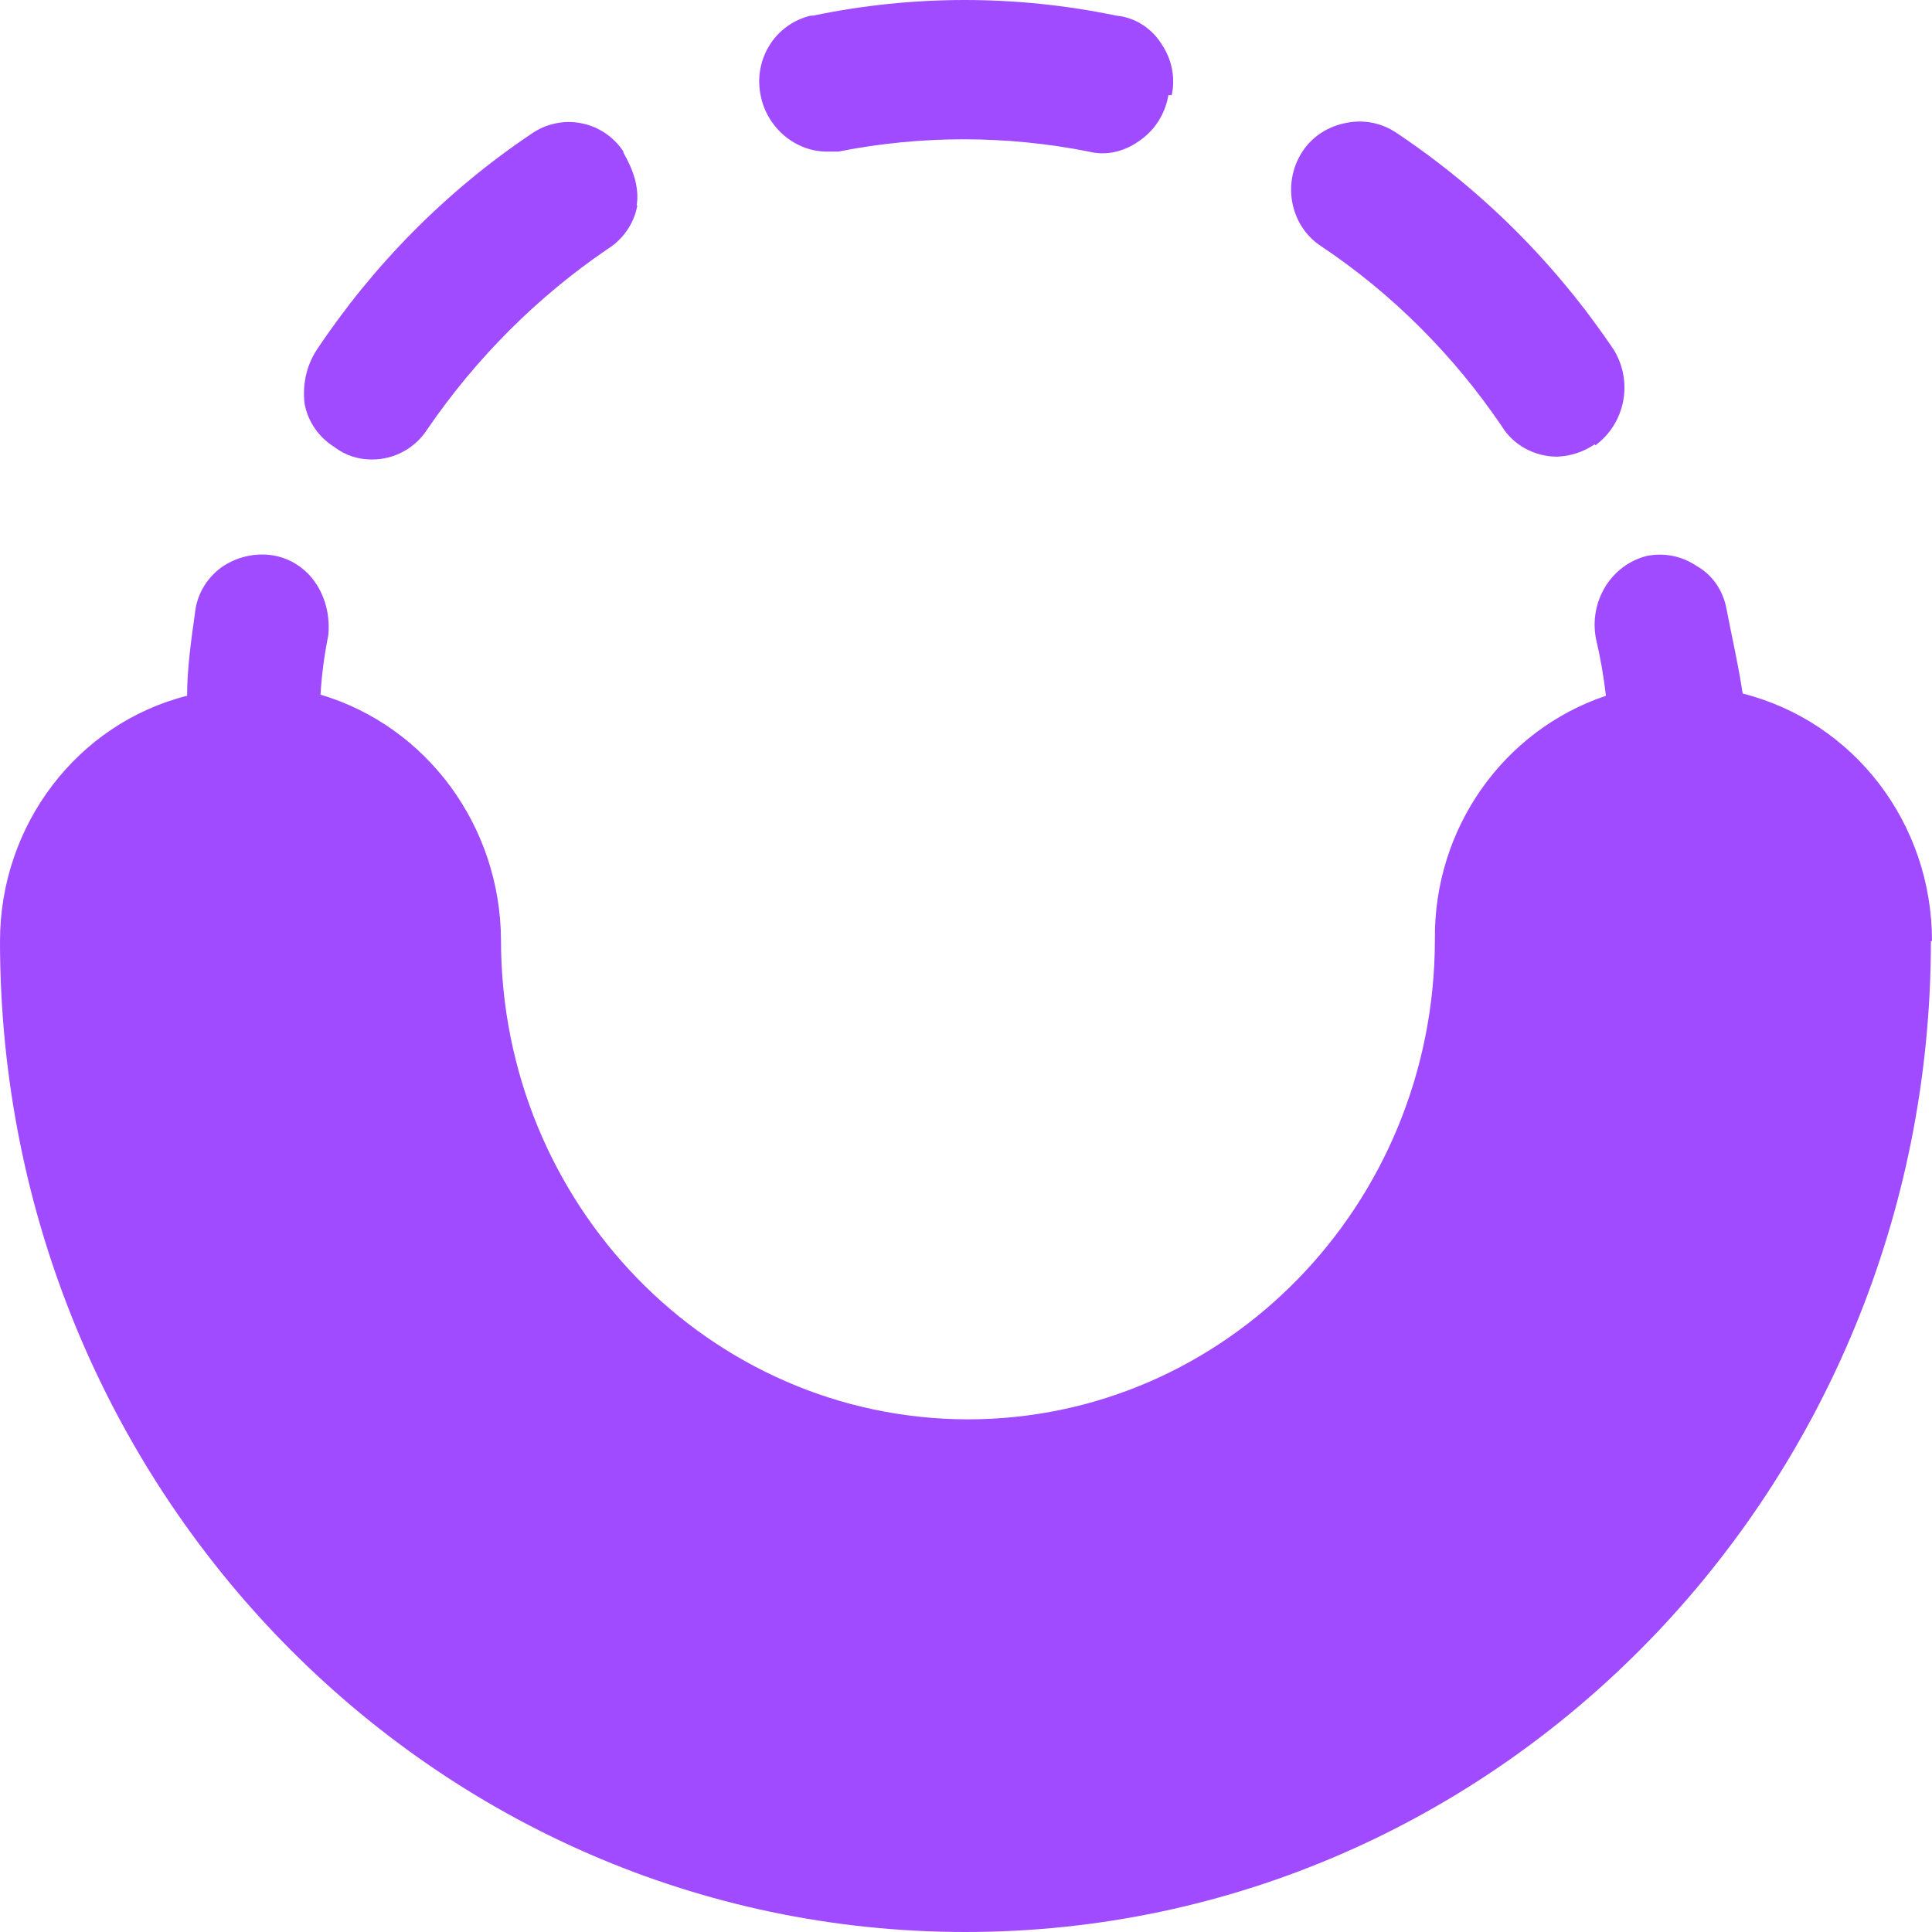
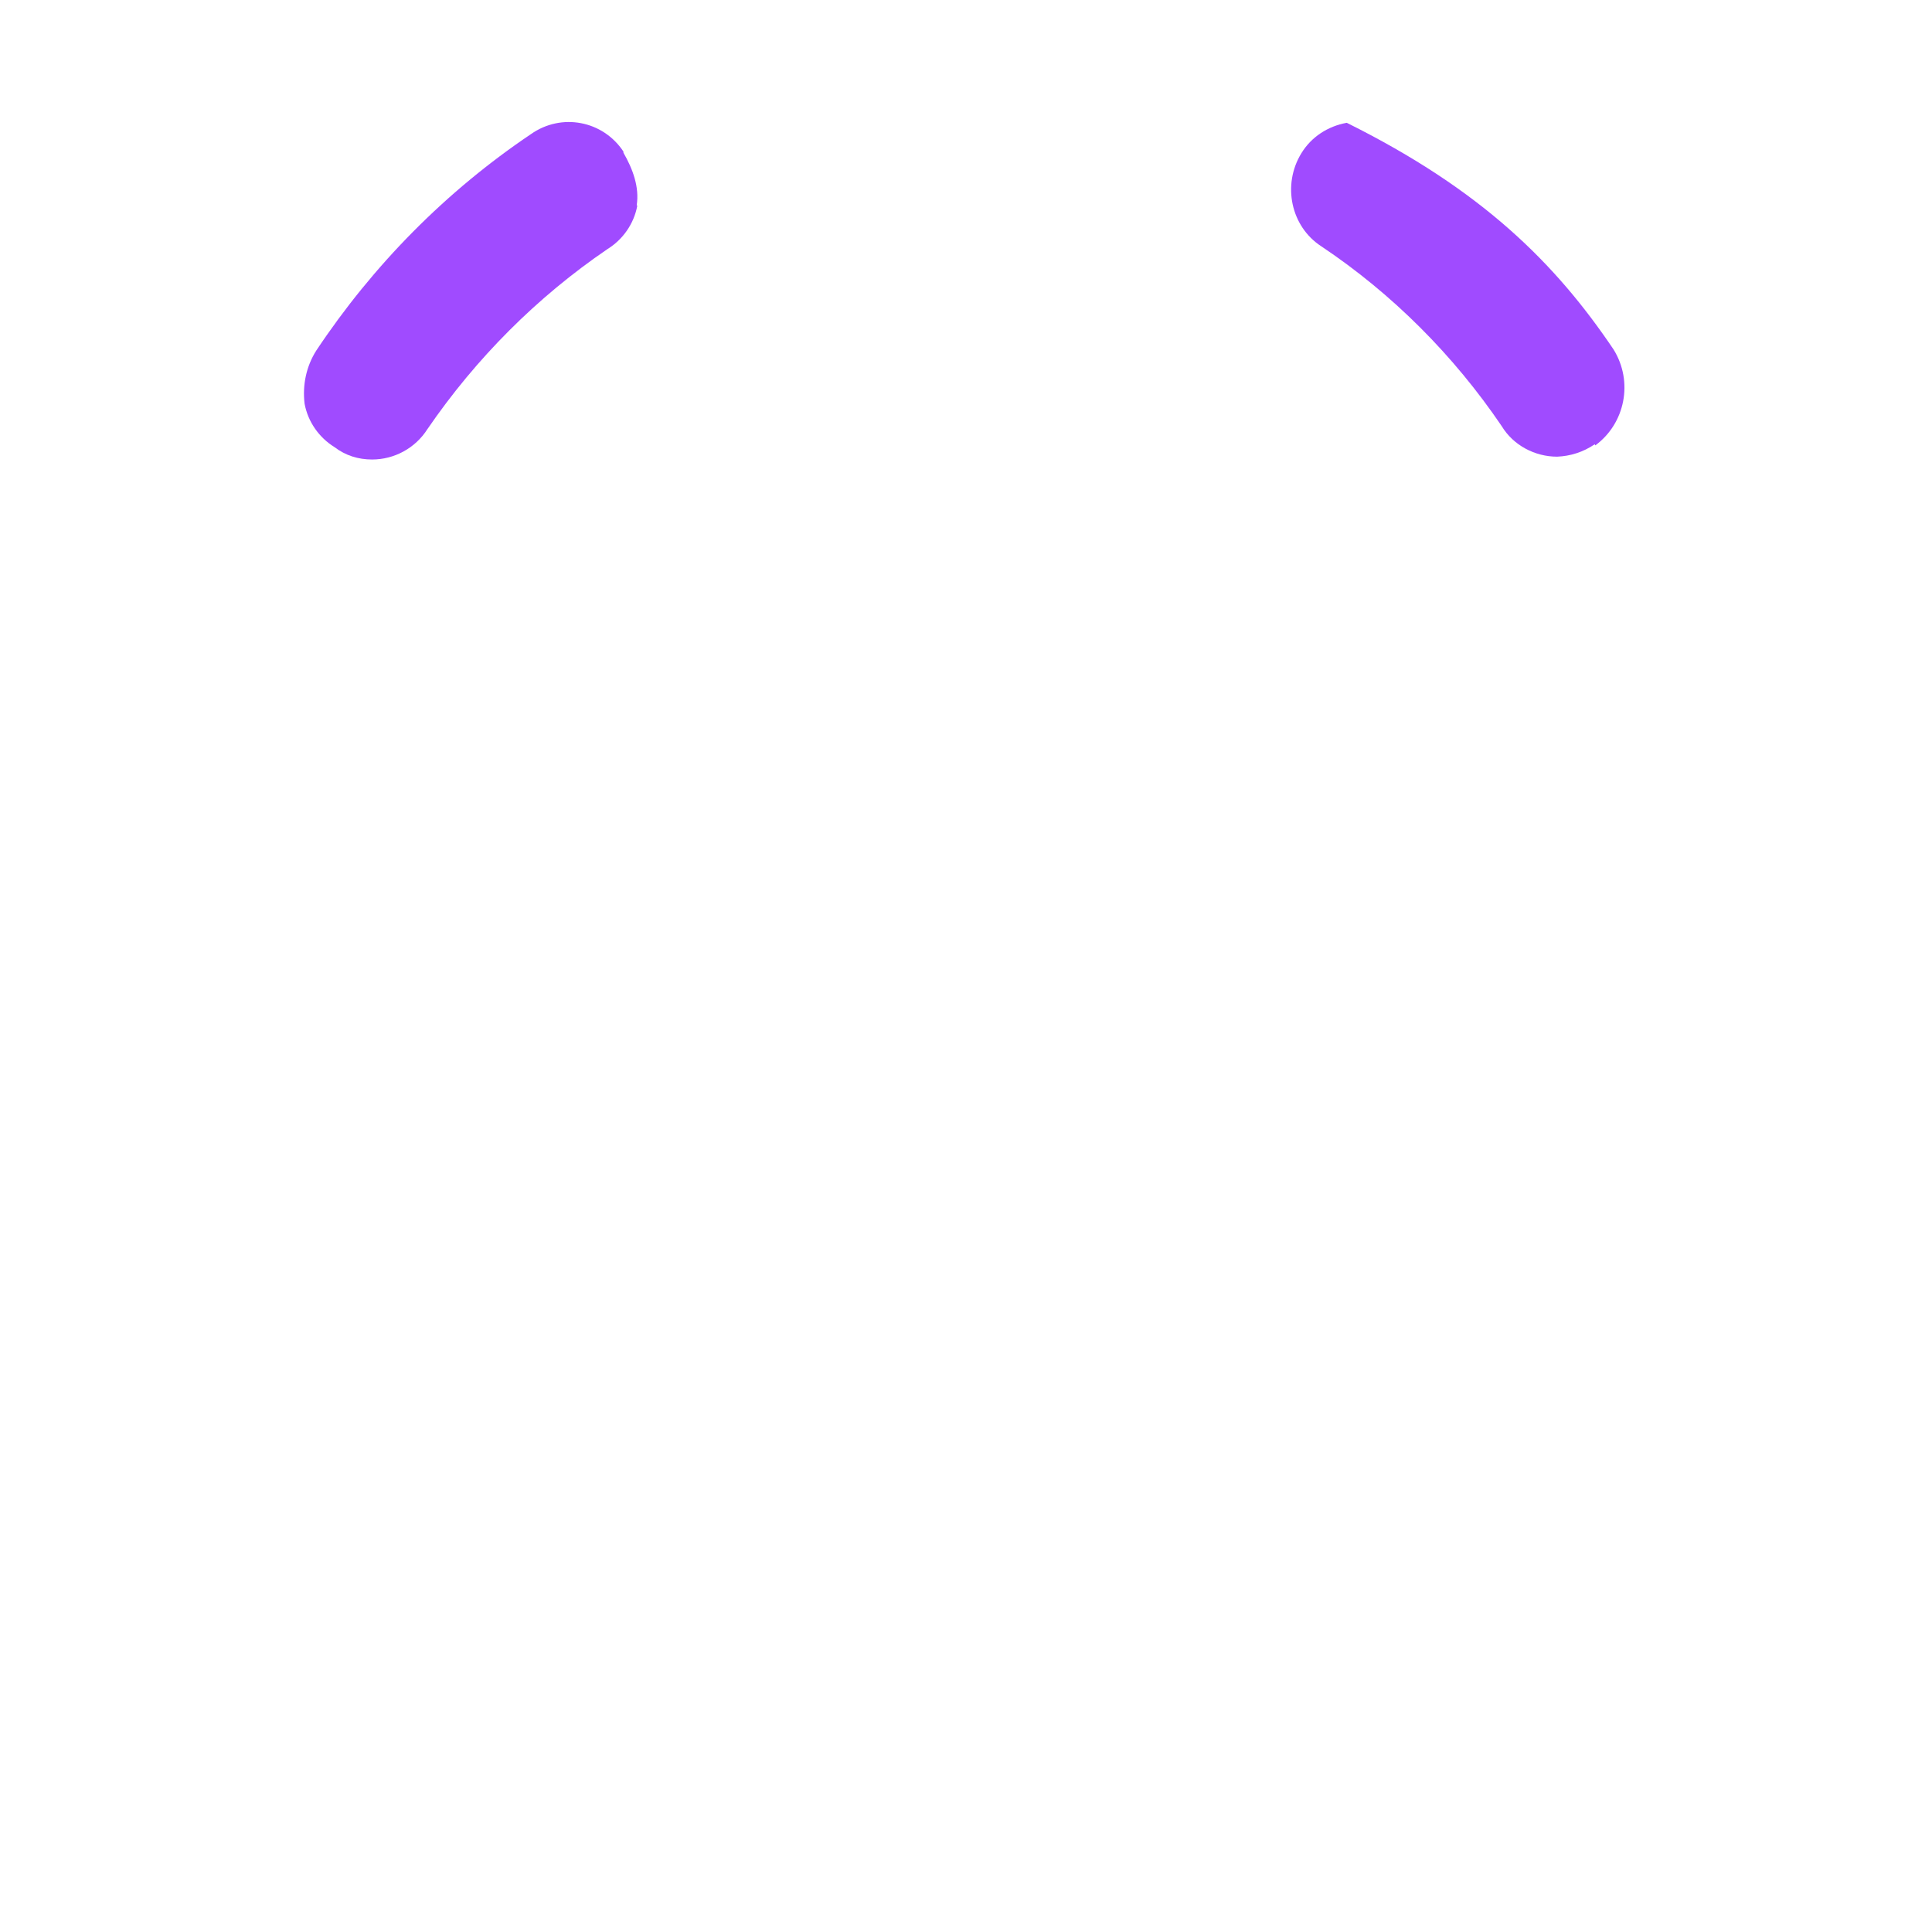
<svg xmlns="http://www.w3.org/2000/svg" width="180" height="180" viewBox="0 0 180 180" fill="none">
-   <path d="M179.897 87.681C179.897 138.648 139.616 180 89.948 180C40.281 180 0 138.701 0 87.681C0 76.857 7.221 67.399 17.433 64.824C17.433 62.355 17.794 59.727 18.155 57.205C18.309 55.471 19.186 53.948 20.579 52.897C21.971 51.898 23.725 51.478 25.427 51.741C26.716 51.951 27.851 52.582 28.728 53.475C30.172 54.999 30.791 57.1 30.584 59.202C30.223 60.989 29.965 62.88 29.862 64.719C39.765 67.662 46.624 76.962 46.676 87.576C46.676 112.219 66.12 132.185 90.155 132.238C114.189 132.238 133.633 112.271 133.685 87.628V87.523C133.581 77.172 140.08 68.029 149.622 64.824C149.415 63.038 149.106 61.251 148.693 59.517C148.023 56.049 150.086 52.634 153.438 51.793C155.037 51.478 156.688 51.793 158.08 52.739C159.576 53.58 160.556 55.051 160.865 56.785C161.381 59.465 161.948 61.882 162.361 64.614C172.728 67.241 180 76.699 180 87.681" fill="#A04BFF" />
-   <path d="M148.58 41.391C147.497 42.126 146.311 42.494 145.073 42.547C143.01 42.547 140.998 41.496 139.915 39.709C135.428 33.089 129.703 27.361 123.102 22.948C120.265 21.109 119.44 17.221 121.245 14.278C122.173 12.754 123.721 11.756 125.474 11.441C127.073 11.126 128.723 11.441 130.116 12.386C138.058 17.693 144.918 24.524 150.334 32.563C152.19 35.558 151.417 39.447 148.632 41.496" fill="#A04BFF" />
+   <path d="M148.58 41.391C147.497 42.126 146.311 42.494 145.073 42.547C143.01 42.547 140.998 41.496 139.915 39.709C135.428 33.089 129.703 27.361 123.102 22.948C120.265 21.109 119.44 17.221 121.245 14.278C122.173 12.754 123.721 11.756 125.474 11.441C138.058 17.693 144.918 24.524 150.334 32.563C152.19 35.558 151.417 39.447 148.632 41.496" fill="#A04BFF" />
  <path d="M59.374 19.166C59.064 20.848 58.033 22.319 56.588 23.212C50.038 27.678 44.365 33.353 39.826 39.974C38.692 41.76 36.732 42.811 34.669 42.811C33.379 42.811 32.193 42.443 31.162 41.655C29.717 40.762 28.686 39.29 28.377 37.609C28.17 35.875 28.531 34.141 29.46 32.67C34.772 24.683 41.58 17.8 49.471 12.493C52.308 10.496 56.176 11.232 58.084 14.122V14.227C58.961 15.751 59.58 17.432 59.322 19.114L59.374 19.166Z" fill="#A04BFF" />
-   <path d="M108.857 8.867C108.547 10.653 107.567 12.177 106.072 13.175C104.731 14.121 103.028 14.541 101.43 14.121C93.745 12.597 85.802 12.597 78.118 14.121H77.034C74.094 14.121 71.516 11.914 70.897 9.024C70.123 5.609 72.186 2.246 75.539 1.458H75.745C85.08 -0.486 94.673 -0.486 104.008 1.458C105.71 1.616 107.309 2.614 108.238 4.138C109.166 5.504 109.527 7.238 109.166 8.867" fill="#A04BFF" />
</svg>